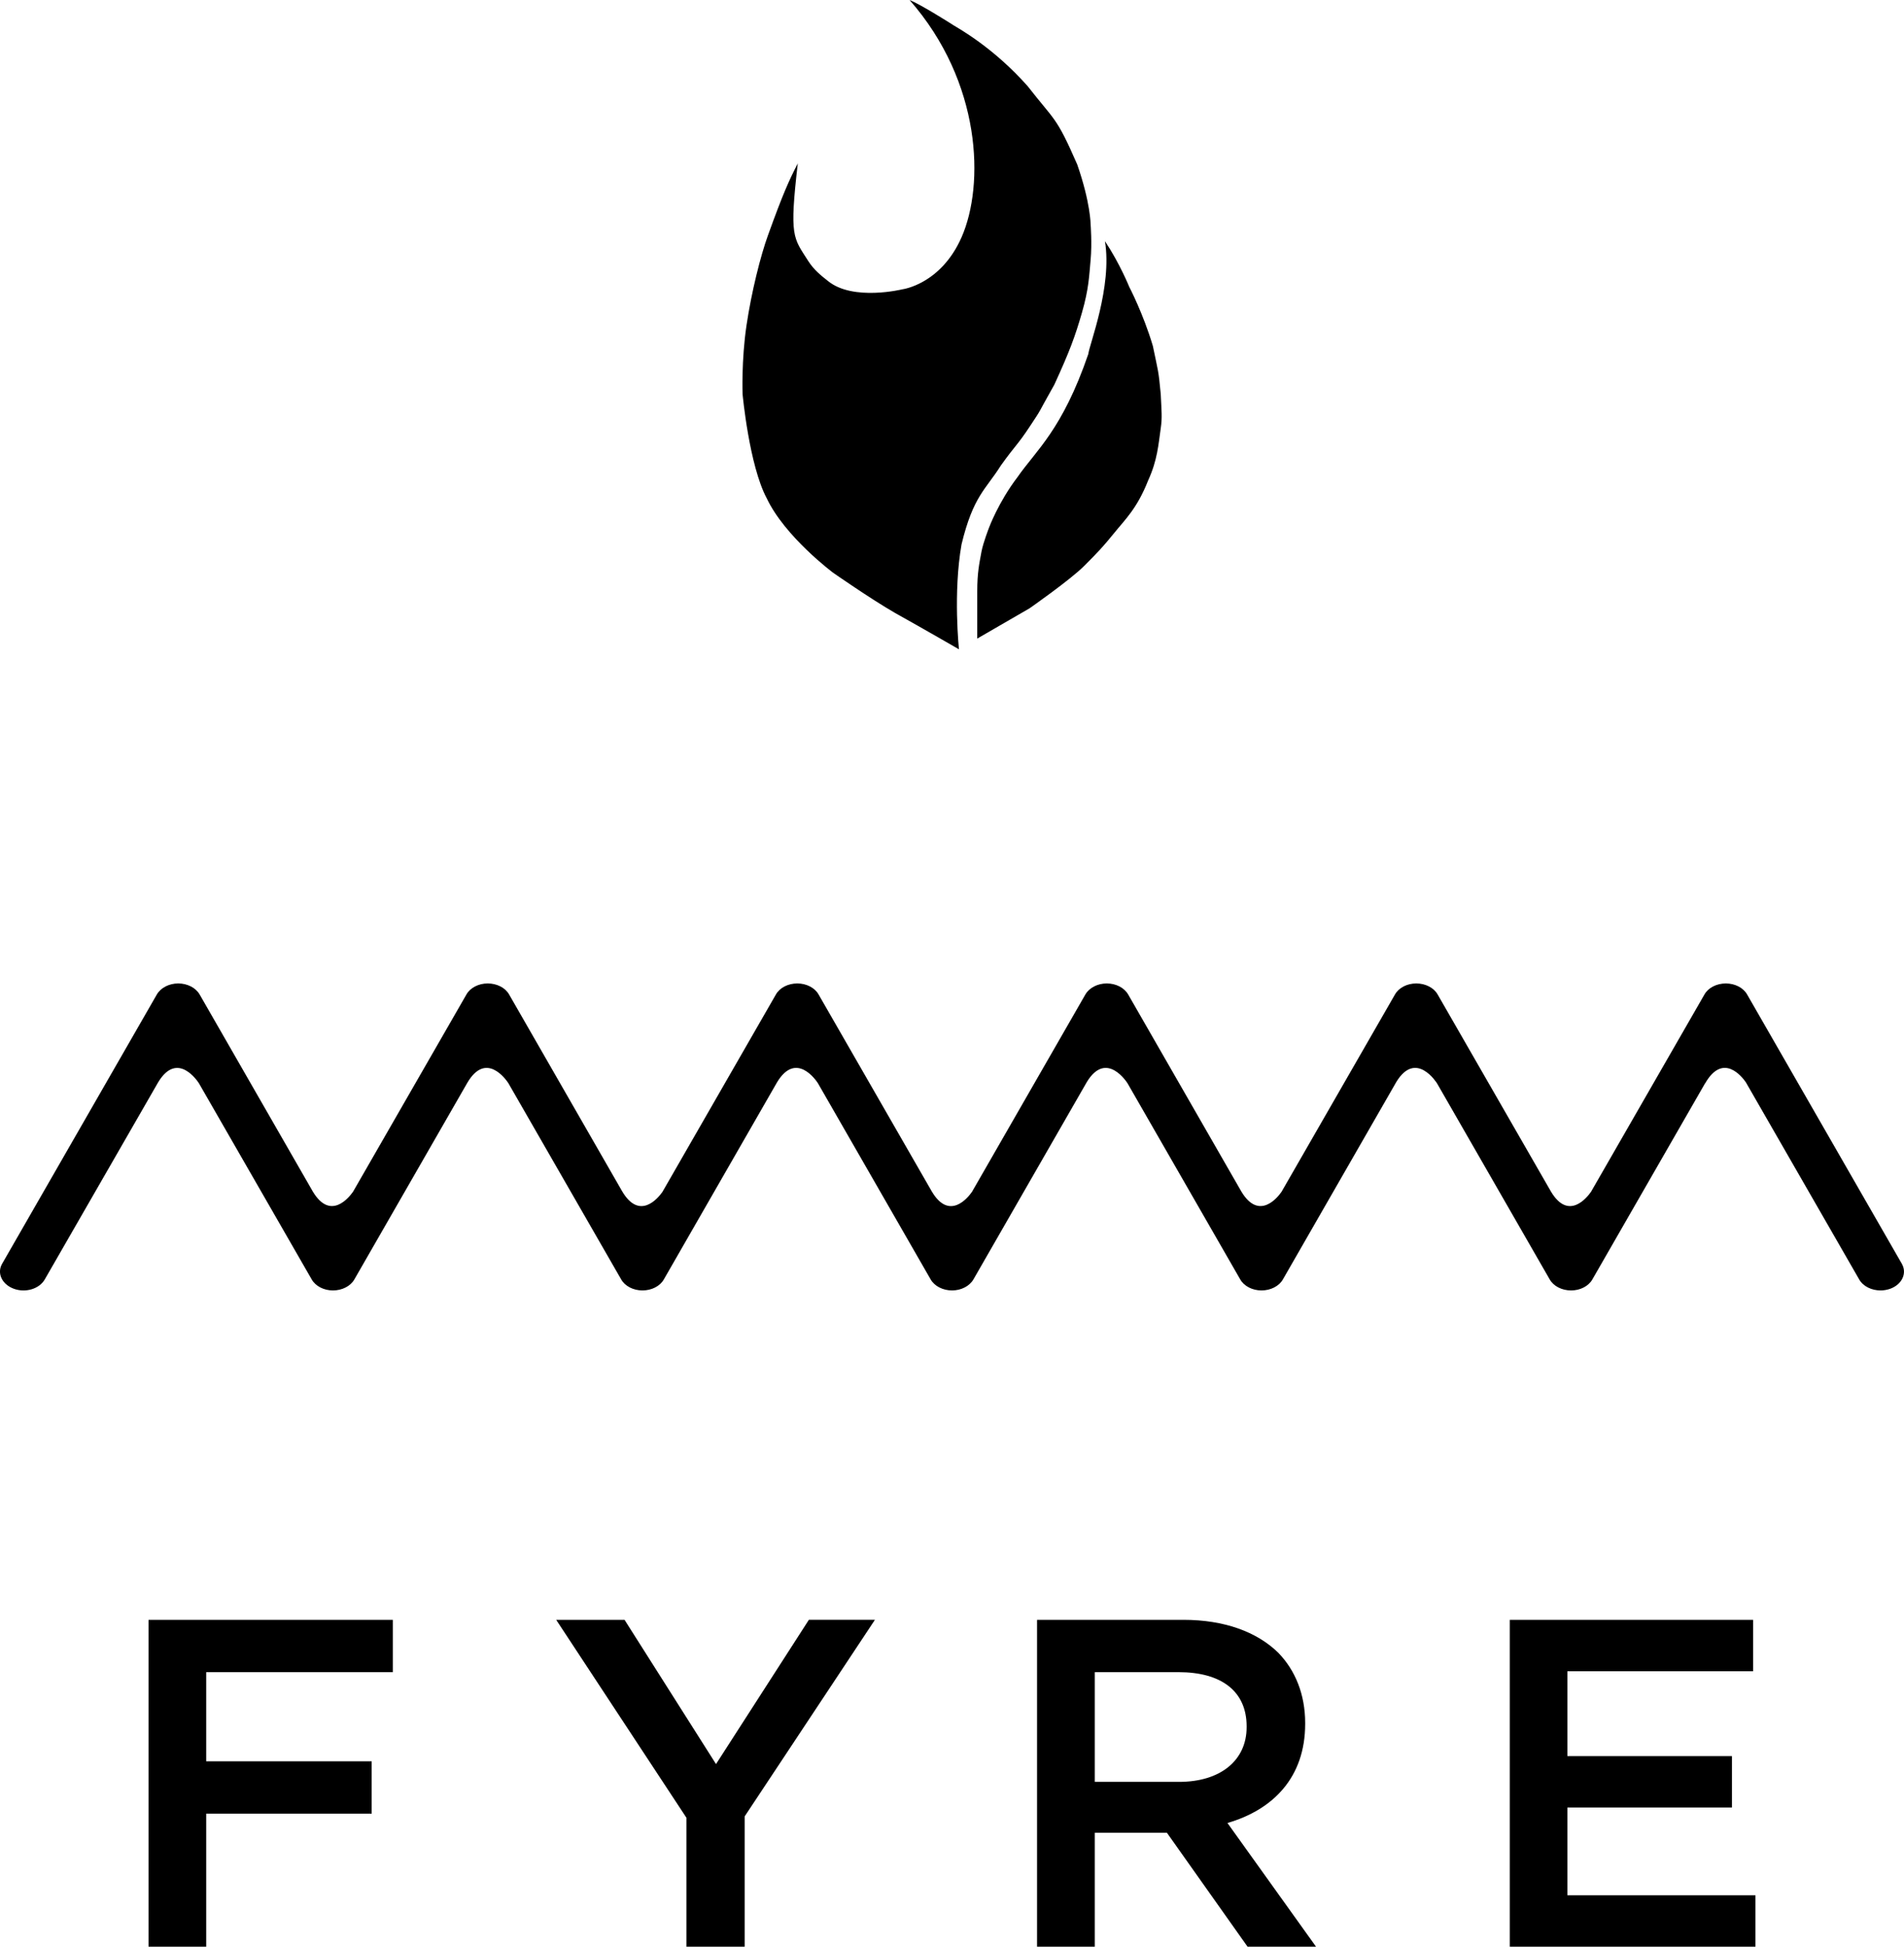
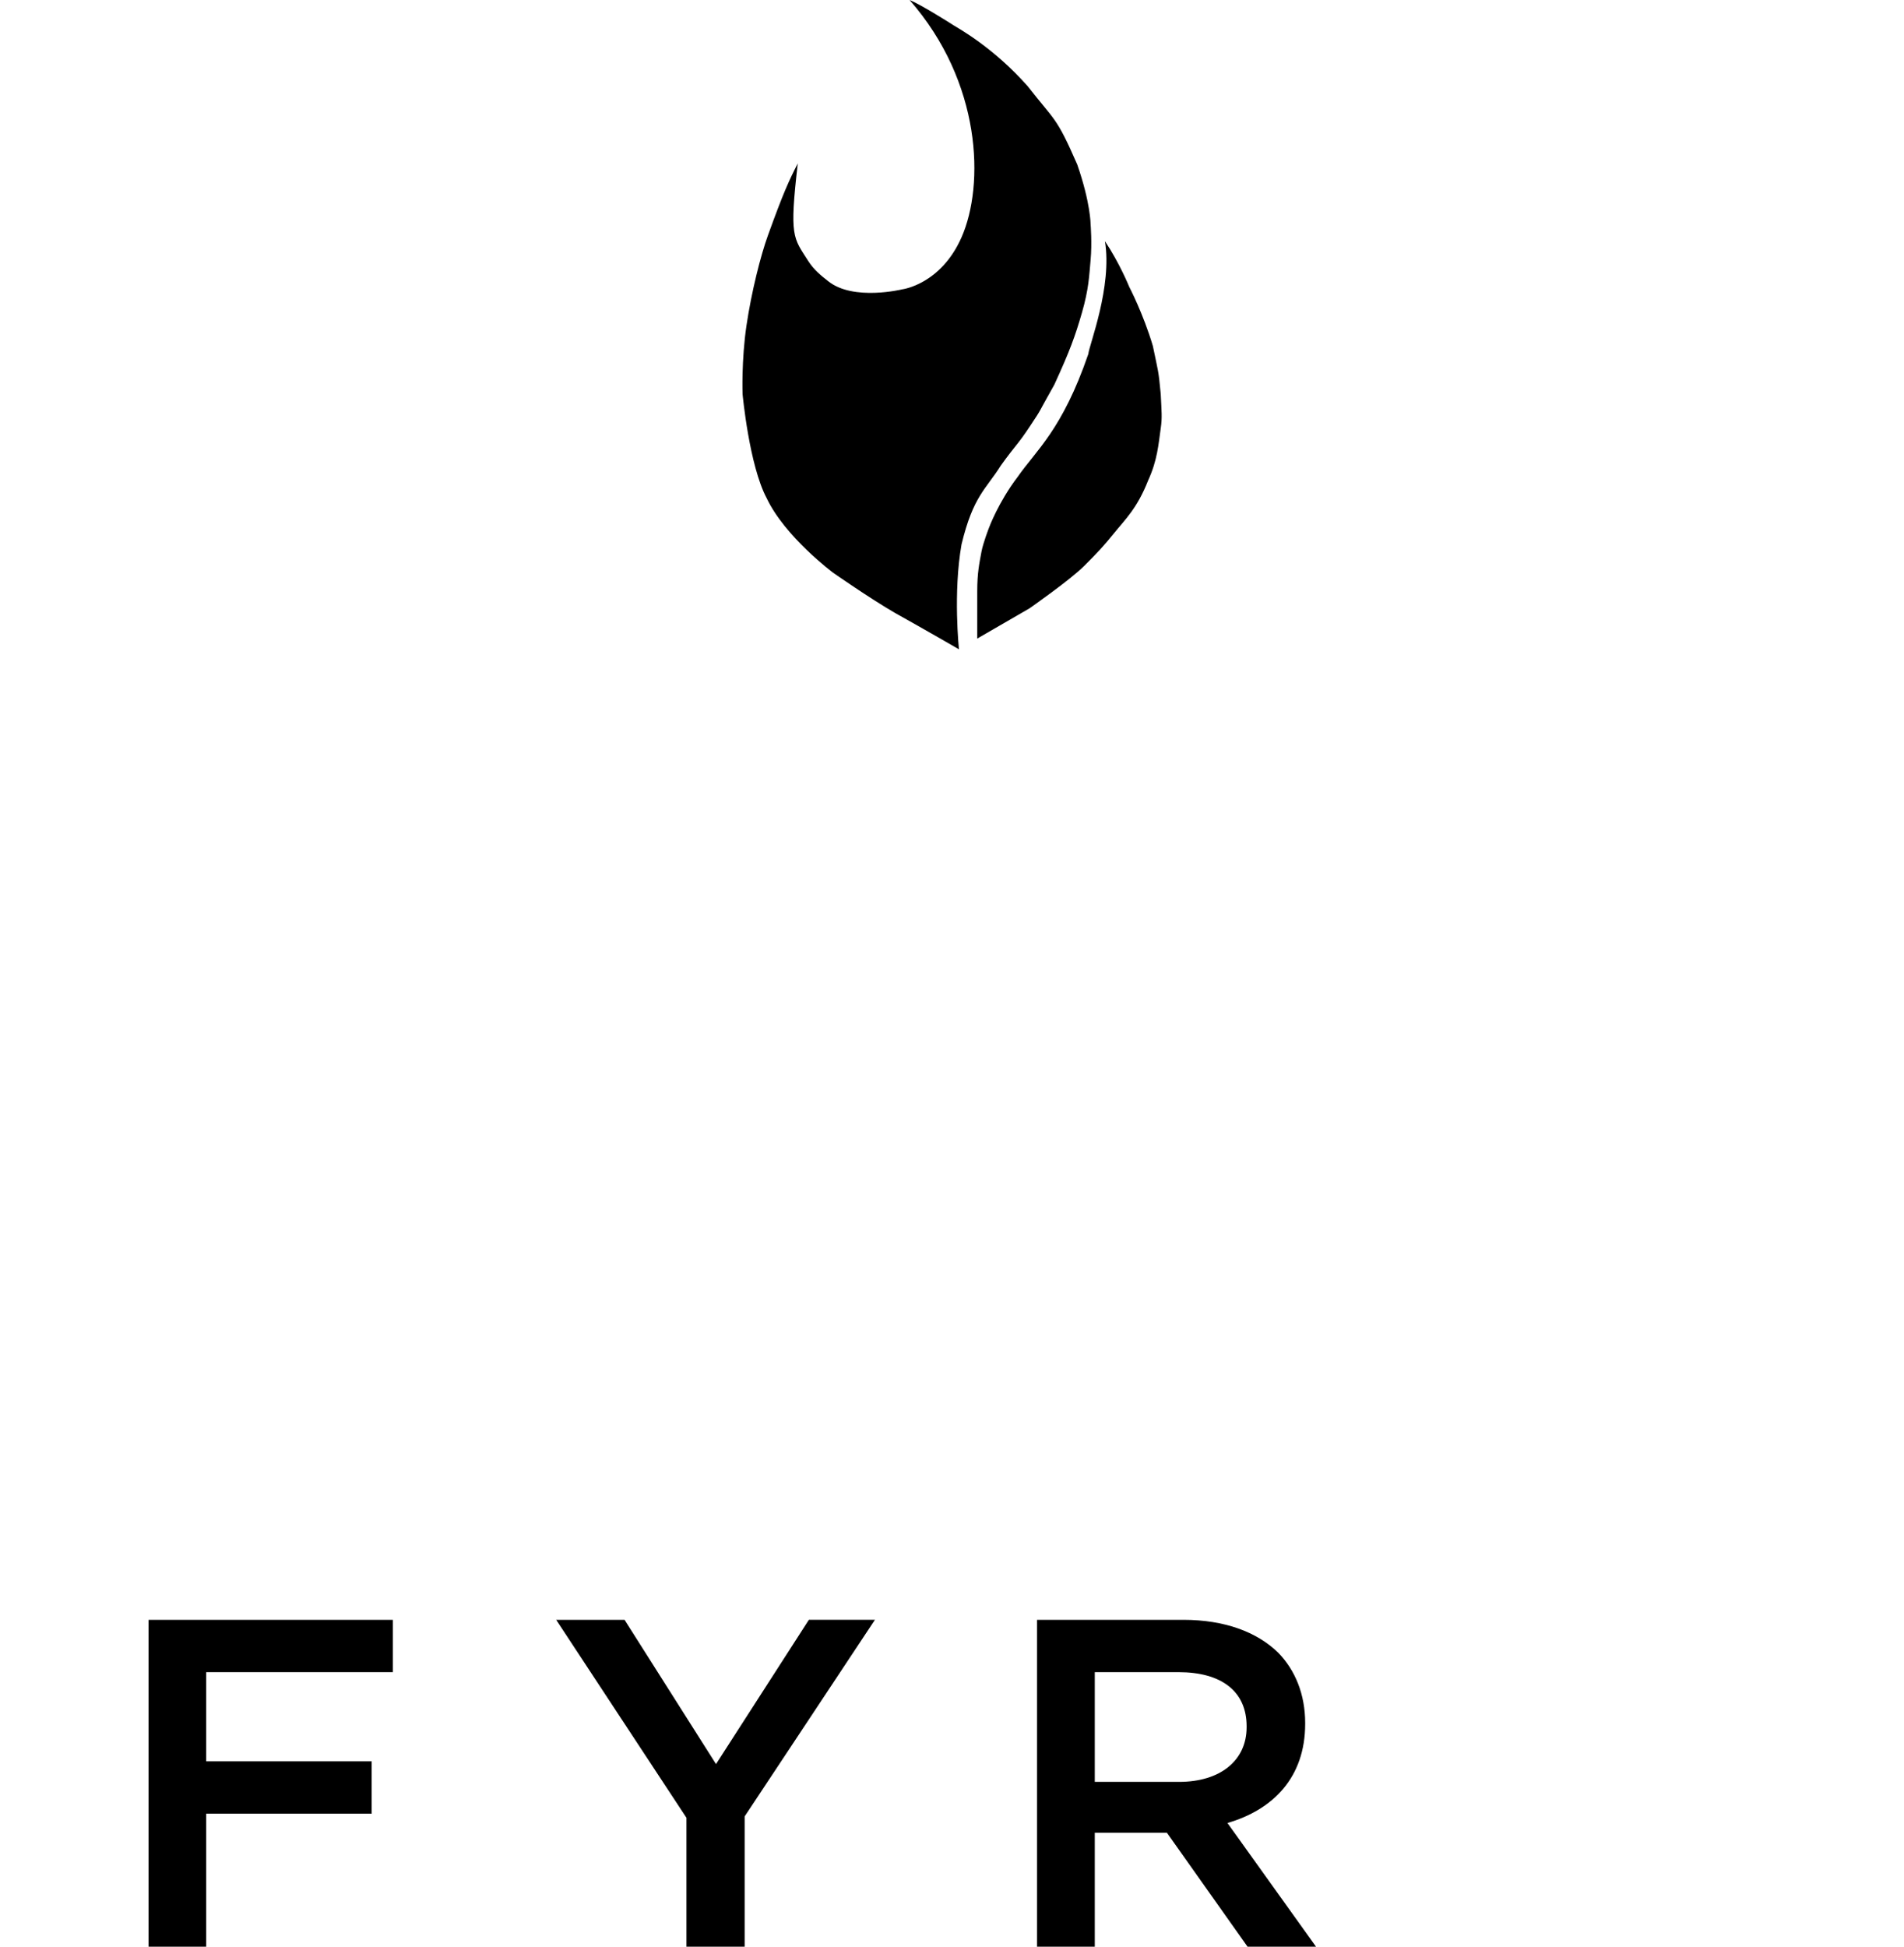
<svg xmlns="http://www.w3.org/2000/svg" width="858.77" height="877.86" version="1.1" viewBox="0 0 858.77 877.86">
  <g>
-     <path d="m680.97 730.47v147.4h110.78v-23.177h-84.792v-39.583h74.219v-23.177h-74.219v-38.281h83.75v-23.177z" />
    <path d="m467.74 730.47h65.99c18.594 0 33.177 5.469 42.708 14.74 7.812 7.969 12.24 18.958 12.24 31.771v0.417c0 24.219-14.583 38.75-35.052 44.688l39.948 55.781h-30.885l-36.354-51.354h-32.552v51.354h-26.042zm64.062 73.073c18.646 0 30.469-9.688 30.469-24.635v-0.417c0-15.833-11.406-24.427-30.677-24.427h-37.812v49.479z" />
    <path d="m364.82 730.47-41.875 65.052-41.25-65.052h-30.833l58.75 89.271v58.125h26.25v-58.75l58.75-88.646z" />
    <path d="m67.012 730.47v147.4h25.99v-60h74.635v-23.594h-74.635v-40.208h84.167v-23.594z" />
-     <path d="m857.79 569.9-69.792-121.46c-1.719-3.021-5.469-4.948-9.583-4.948-4.167 0-7.917 1.927-9.635 4.948l-51.146 88.958c-1.719 2.5-10.156 13.333-18.125-0.104l-51.094-88.854c-1.719-3.021-5.469-4.948-9.635-4.948-4.115 0-7.865 1.927-9.583 4.948l-51.146 88.958c-1.667 2.448-10.156 13.333-18.177-0.104l-51.042-88.854c-1.771-3.021-5.469-4.948-9.635-4.948-4.115 0-7.865 1.927-9.635 4.948l-51.146 89.01c-1.771 2.552-10.26 13.333-18.229-0.312l-50.99-88.698c-1.719-3.021-5.469-4.948-9.583-4.948-4.167 0-7.917 1.927-9.635 4.948l-51.198 89.062c-1.875 2.656-10.365 13.281-18.333-0.573l-50.833-88.49c-1.719-3.021-5.469-4.948-9.635-4.948-4.115 0-7.865 1.927-9.583 4.948l-51.146 88.958c-1.719 2.448-10.156 13.333-18.177-0.104l-51.042-88.854c-1.771-3.021-5.521-4.948-9.635-4.948s-7.865 1.927-9.635 4.948l-69.792 121.46c-2.448 4.219-0.104 9.271 5.208 11.25 5.312 1.979 11.562 0.104 14.01-4.167l51.146-88.906c8.75-14.531 18.021-0.156 18.385 0.417l50.885 88.49c1.719 3.021 5.469 4.948 9.583 4.948 4.114 0 7.917-1.927 9.635-4.948l50.938-88.646c8.385-14.323 17.344-1.667 18.49 0.05l50.938 88.594c1.719 3.021 5.469 4.948 9.583 4.948 4.167 0 7.917-1.927 9.635-4.948l51.042-88.854c8.594-14.323 17.708-0.833 18.438 0.312l50.885 88.542c1.719 3.021 5.521 4.948 9.635 4.948s7.865-1.927 9.635-4.948l51.146-89.01c8.906-14.687 18.385 0.573 18.385 0.573l50.833 88.438c1.719 3.021 5.469 4.948 9.583 4.948 4.115 0 7.917-1.927 9.636-4.948l51.198-89.115c8.906-14.531 18.333 0.677 18.333 0.677l50.833 88.438c1.719 3.021 5.469 4.948 9.636 4.948 4.114 0 7.864-1.927 9.583-4.948l50.833-88.438h0.05c8.021-13.958 16.562-3.073 18.333-0.521l51.146 88.958c1.771 3.125 5.625 4.948 9.635 4.948 1.458 0 2.969-0.26 4.427-0.781 5.312-1.979 7.604-7.031 5.156-11.25" />
    <path d="m498.37 108.75c3.385 20.573-7.188 47.031-7.5 50.885-11.771 34.271-23.49 43.333-31.979 55.573-8.542 11.198-12.812 22.76-12.812 22.76s-2.604 6.667-3.385 10.729c-0.99 5.417-1.927 9.479-1.927 18.021v21.25l23.594-13.646s18.281-12.76 24.531-19.01 8.594-8.698 13.646-14.948 10.312-11.042 15.312-23.698c4.219-9.219 4.635-16.25 5.677-23.49 0.729-5 0.365-7.552 0-15.521-1.042-11.042-1.094-9.74-3.542-21.615-4.323-14.583-10.677-26.719-10.677-26.719s-4.219-10.469-10.938-20.573m-88.125-108.75c32.552 37.083 33.854 83.385 23.438 107.03-9.375 21.25-26.667 23.438-26.667 23.438s-22.031 5.417-33.385-3.594c-3.229-2.552-6.511-5.104-9.115-9.219-6.719-10.573-8.542-10.625-4.688-43.958-3.854 7.448-6.667 13.594-13.438 32.396-3.333 9.167-7.448 25.521-9.688 40.625-2.344 15.781-1.771 31.042-1.771 31.042s2.969 32.135 10.885 46.927c8.177 17.344 29.948 33.594 29.948 33.594s16.719 11.667 27.917 18.125c13.542 7.552 28.854 16.406 28.854 16.406s-2.708-25.417 1.146-47.292c5.312-21.979 10.99-24.792 17.76-35.625 6.719-9.375 7.344-8.958 13.125-17.708 5.781-8.698 2.812-4.271 10.99-18.75 6.927-15.104 9.323-21.615 12.448-32.448 3.125-10.885 3.229-16.458 3.906-23.854 0.677-7.396 0-15.885 0-15.885s0-9.74-6.042-27.083c-9.583-21.979-10.052-19.479-22.396-35.364-15.417-17.344-30.781-25.781-33.385-27.396-2.552-1.667-15.208-9.583-19.844-11.406" />
  </g>
</svg>